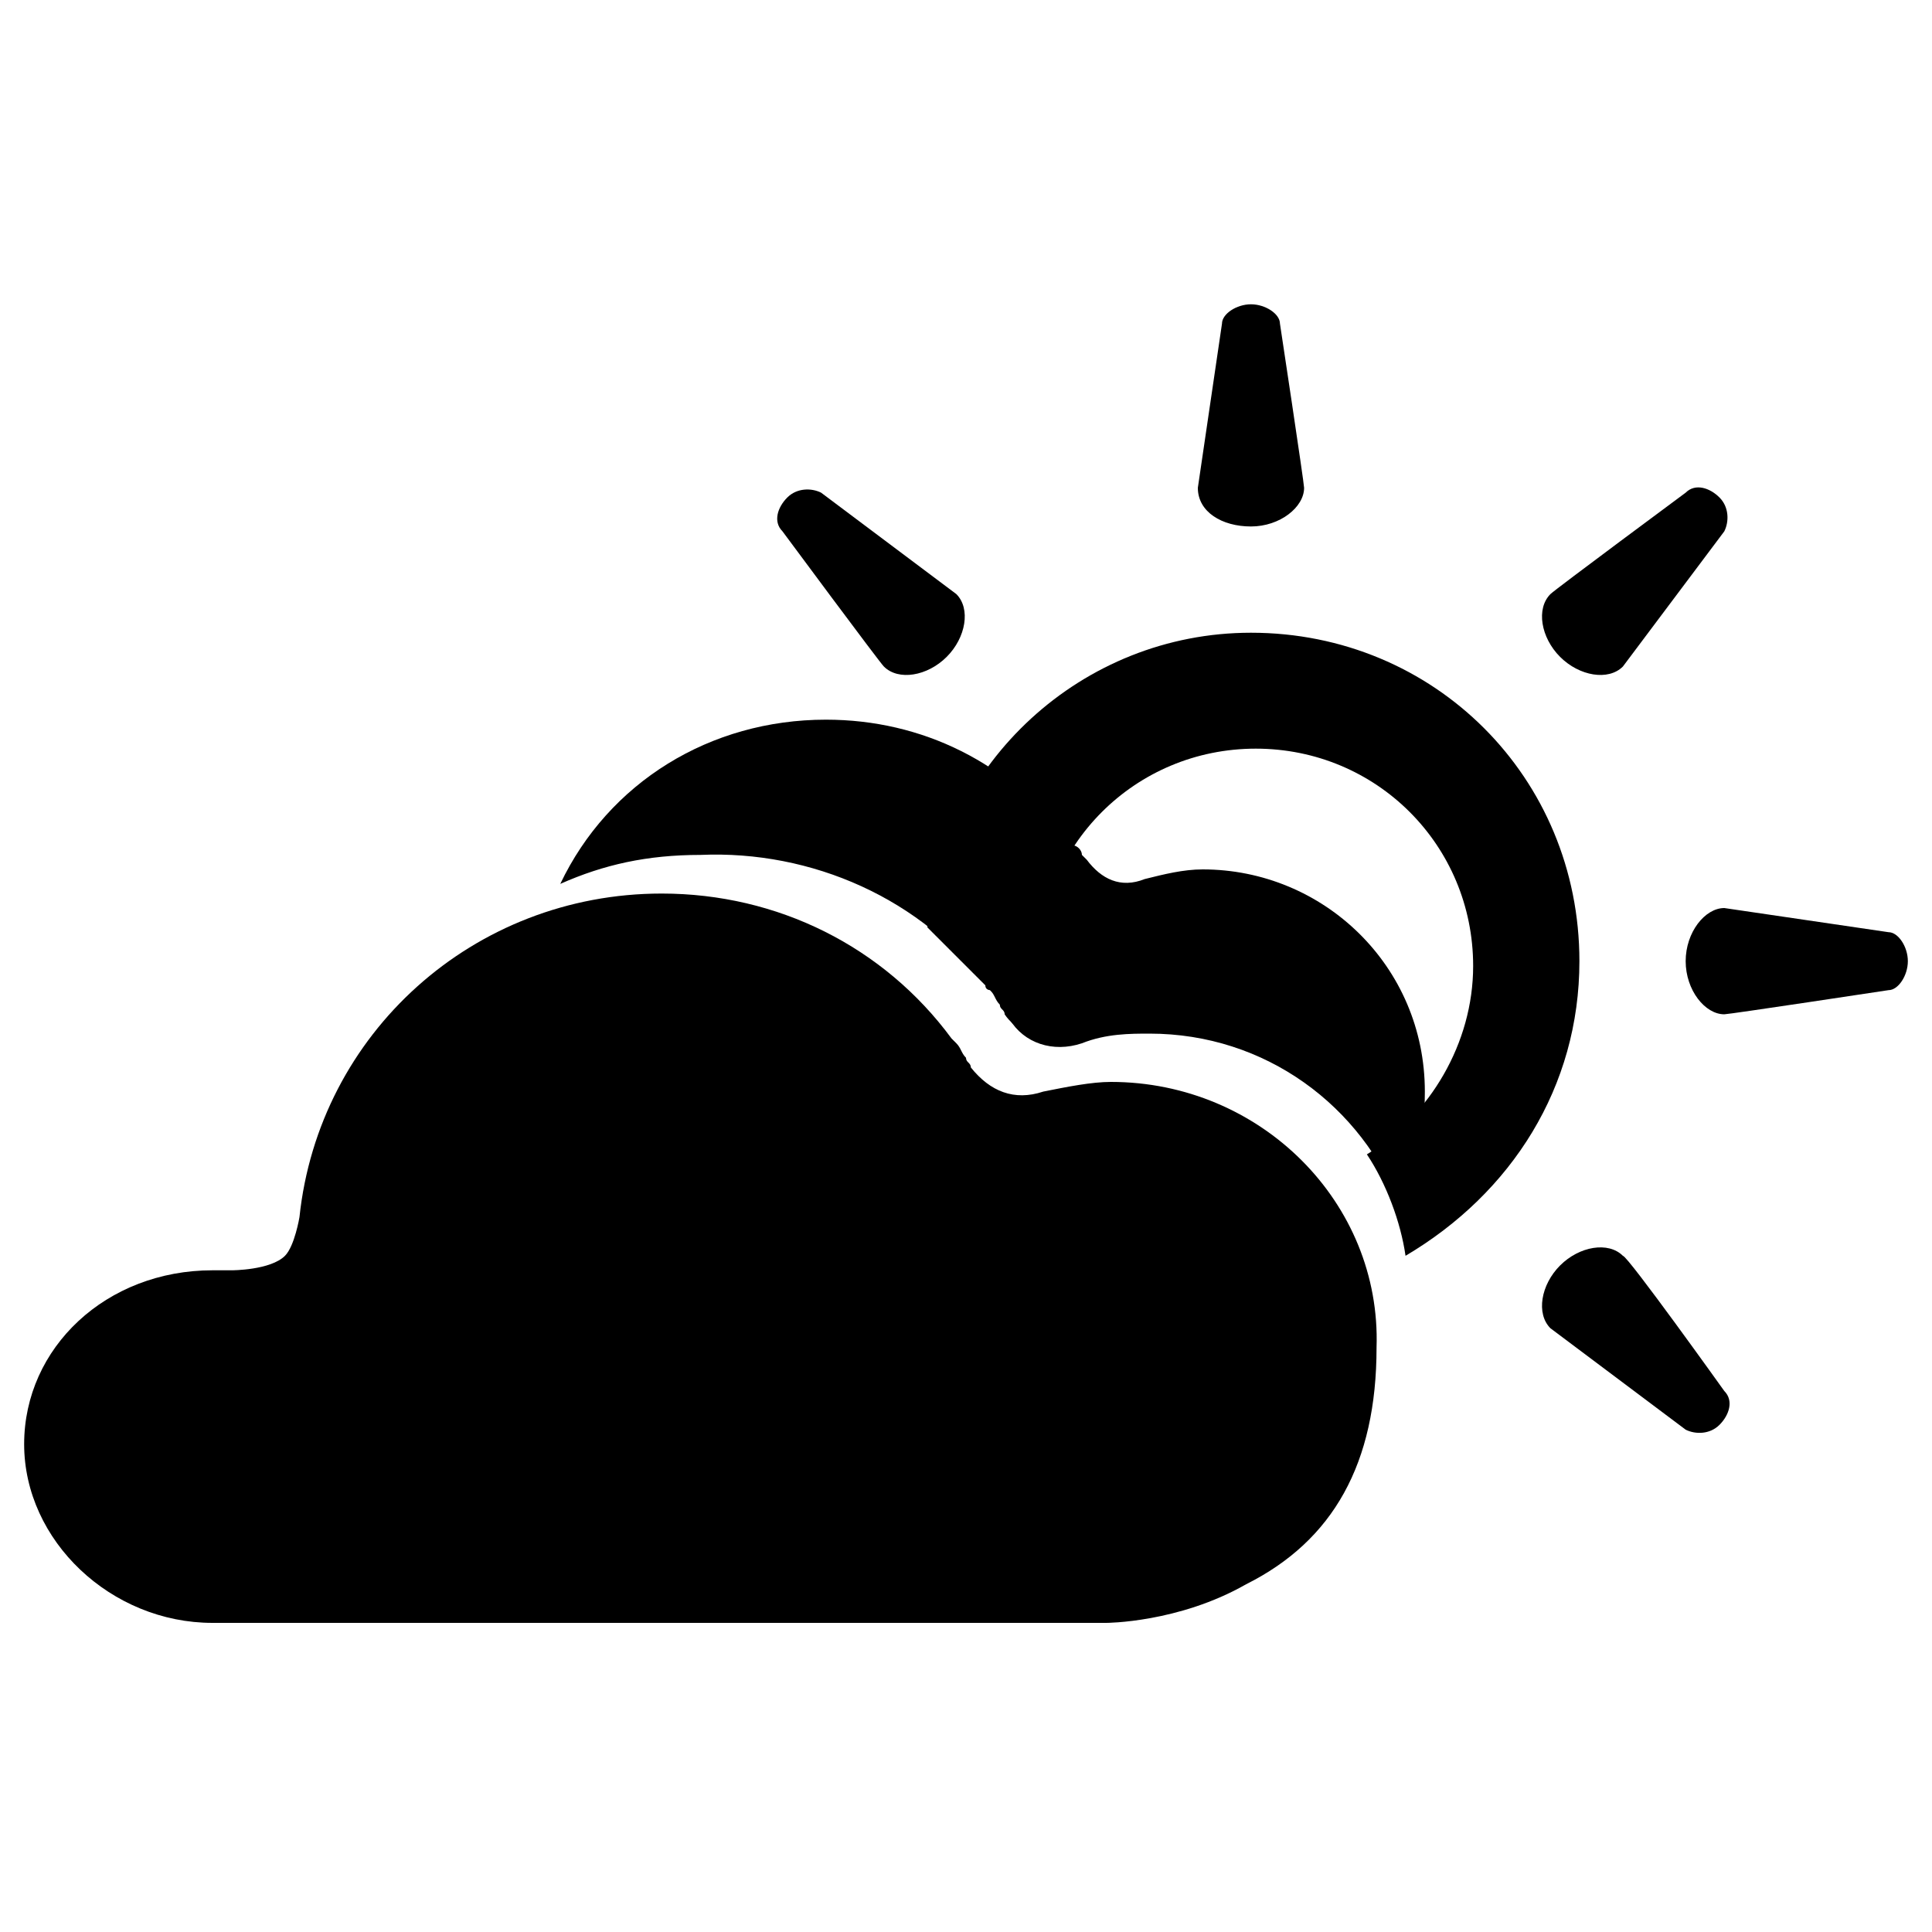
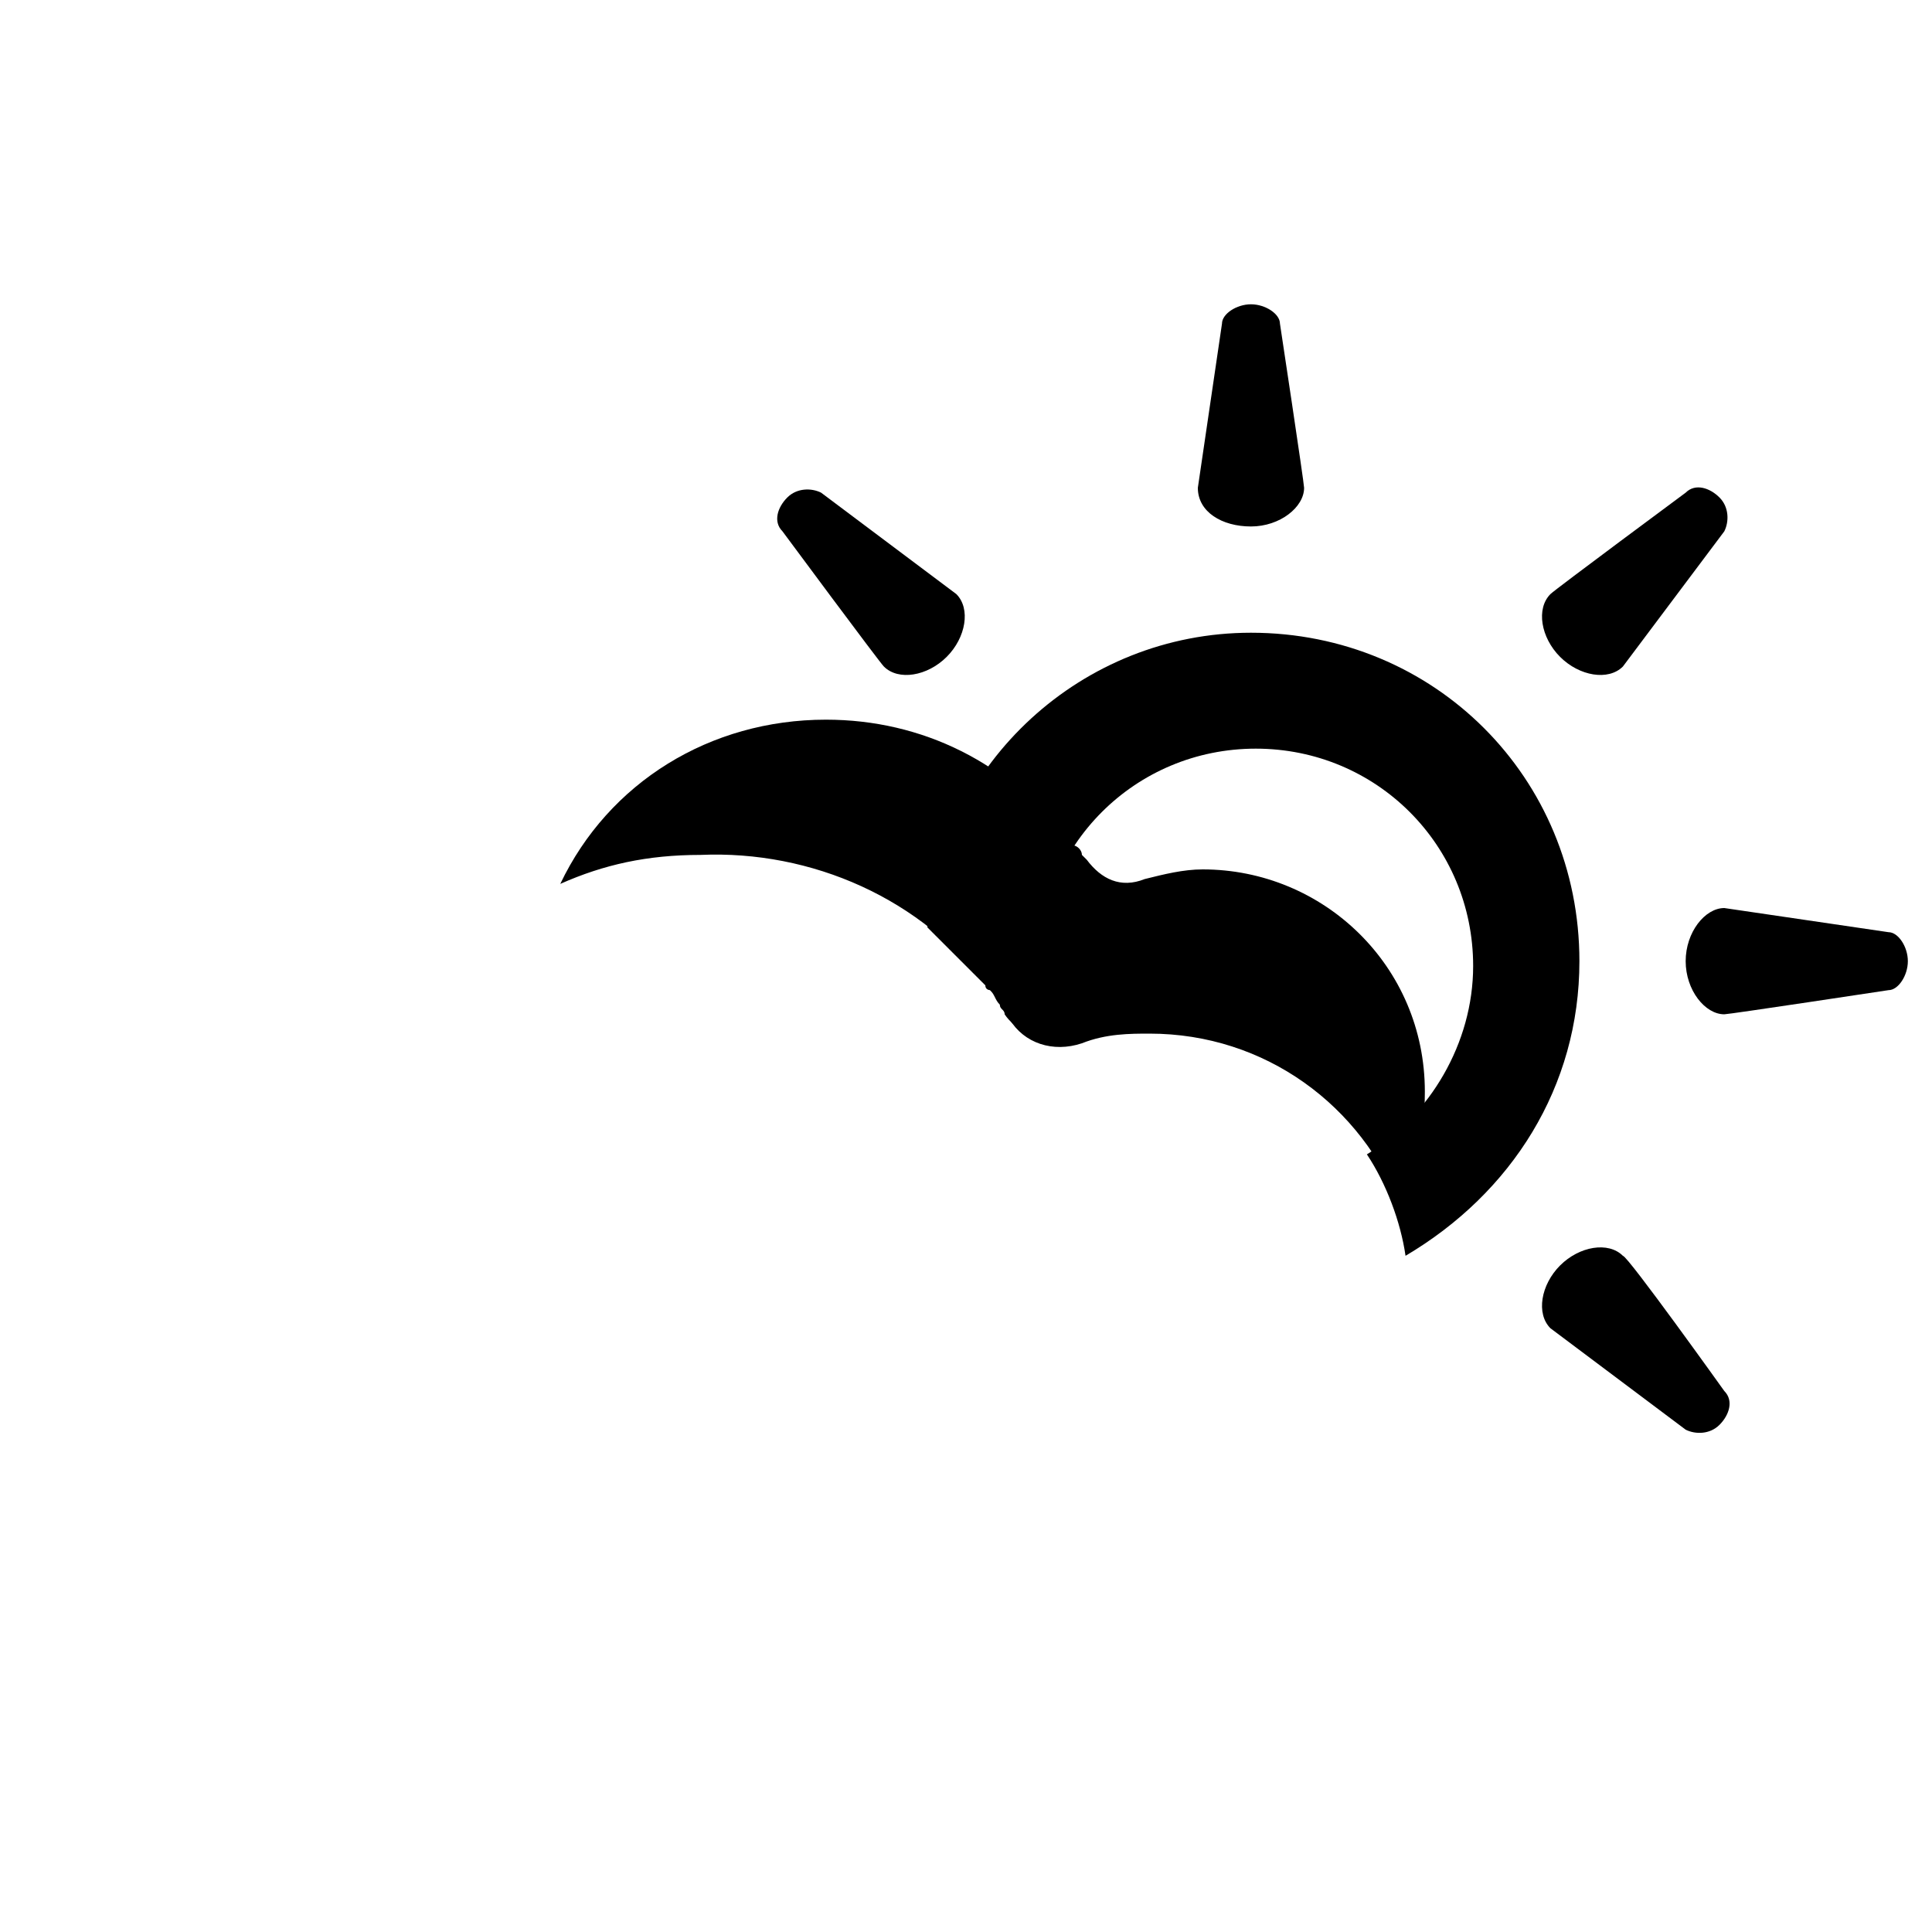
<svg xmlns="http://www.w3.org/2000/svg" version="1.1" id="Calque_1" x="0px" y="0px" viewBox="0 0 40 40" enable-background="new 0 0 40 40" xml:space="preserve">
-   <path class="icon_secondary" d="M23,22.4c-0.4,0-0.9,0.1-1.4,0.2c-0.6,0.2-1.1,0-1.5-0.5c0-0.1-0.1-0.1-0.1-0.2  c-0.1-0.1-0.1-0.2-0.2-0.3c0,0-0.1-0.1-0.1-0.1c-1.4-1.9-3.6-3-6-3c-3.9,0-7.1,2.9-7.5,6.7c0,0-0.1,0.6-0.3,0.8  c-0.3,0.3-1.1,0.3-1.1,0.3c-0.1,0-0.3,0-0.4,0c-2.2,0-3.9,1.6-3.9,3.6c0,2,1.8,3.7,3.9,3.7l18.5,0c0,0,1.5,0,2.9-0.8  c1.8-0.9,2.7-2.5,2.7-4.9C28.6,24.9,26.1,22.4,23,22.4z" />
  <g>
    <path class="icon_secondary" d="M33.6,26c-0.3-0.3-0.9-0.2-1.3,0.2c-0.4,0.4-0.5,1-0.2,1.3c0,0,2.8,2.1,2.8,2.1   c0.2,0.1,0.5,0.1,0.7-0.1c0.2-0.2,0.3-0.5,0.1-0.7C35.7,28.8,33.7,26,33.6,26z" />
    <path class="icon_secondary" d="M39.1,19.3c0,0-3.4-0.5-3.4-0.5c-0.4,0-0.8,0.5-0.8,1.1c0,0.6,0.4,1.1,0.8,1.1   c0.1,0,3.4-0.5,3.4-0.5c0.2,0,0.4-0.3,0.4-0.6C39.5,19.6,39.3,19.3,39.1,19.3z" />
    <path class="icon_secondary" d="M33.6,13.8c0,0,2.1-2.8,2.1-2.8c0.1-0.2,0.1-0.5-0.1-0.7c-0.2-0.2-0.5-0.3-0.7-0.1   c0,0-2.7,2-2.8,2.1c-0.3,0.3-0.2,0.9,0.2,1.3C32.7,14,33.3,14.1,33.6,13.8z" />
    <path class="icon_secondary" d="M32.7,19.9c0-3.8-3-6.8-6.8-6.8c-3.5,0-6.4,2.7-6.7,6.1c0.4,0.4,0.8,0.8,1.2,1.2   c0,0.1,0.1,0.1,0.1,0.1c0.1,0.1,0.1,0.2,0.2,0.3c0,0.1,0.1,0.1,0.1,0.2c0.2,0.3,0.6,0.5,1,0.6c-0.2-0.5-0.3-1-0.3-1.6   c0-2.5,2-4.5,4.5-4.5c2.5,0,4.5,2,4.5,4.5c0,1.6-0.9,3.1-2.2,3.9c0.4,0.6,0.7,1.4,0.8,2.1C31.3,24.7,32.7,22.5,32.7,19.9z" />
    <path class="icon_secondary" d="M18.3,13.8c0.3,0.3,0.9,0.2,1.3-0.2c0.4-0.4,0.5-1,0.2-1.3c0,0-2.8-2.1-2.8-2.1   c-0.2-0.1-0.5-0.1-0.7,0.1c-0.2,0.2-0.3,0.5-0.1,0.7C16.2,11,18.2,13.7,18.3,13.8z" />
    <path class="icon_secondary" d="M25.9,10.9c0.6,0,1.1-0.4,1.1-0.8c0-0.1-0.5-3.4-0.5-3.4c0-0.2-0.3-0.4-0.6-0.4   c-0.3,0-0.6,0.2-0.6,0.4c0,0-0.5,3.4-0.5,3.4C24.8,10.6,25.3,10.9,25.9,10.9z" />
  </g>
  <path class="icon_secondary" d="M20.5,20.5c0,0,0.1,0.1,0.1,0.1c0.1,0.1,0.1,0.2,0.2,0.3c0,0.1,0.1,0.1,0.1,0.2  c0.3,0.5,0.9,0.7,1.5,0.5c0.5-0.2,1-0.2,1.4-0.2c2.4,0,4.4,1.5,5.2,3.6c0.3-0.7,0.5-1.4,0.5-2.4c0-2.6-2.1-4.6-4.6-4.6  c-0.4,0-0.8,0.1-1.2,0.2c-0.5,0.2-0.9,0-1.2-0.4c0,0-0.1-0.1-0.1-0.1c0-0.1-0.1-0.2-0.2-0.2c0,0,0-0.1-0.1-0.1c-1.2-1.6-3-2.5-5-2.5  c-2.4,0-4.5,1.3-5.5,3.4c0.9-0.4,1.8-0.6,2.9-0.6C16.8,17.6,19.1,18.6,20.5,20.5z" />
</svg>